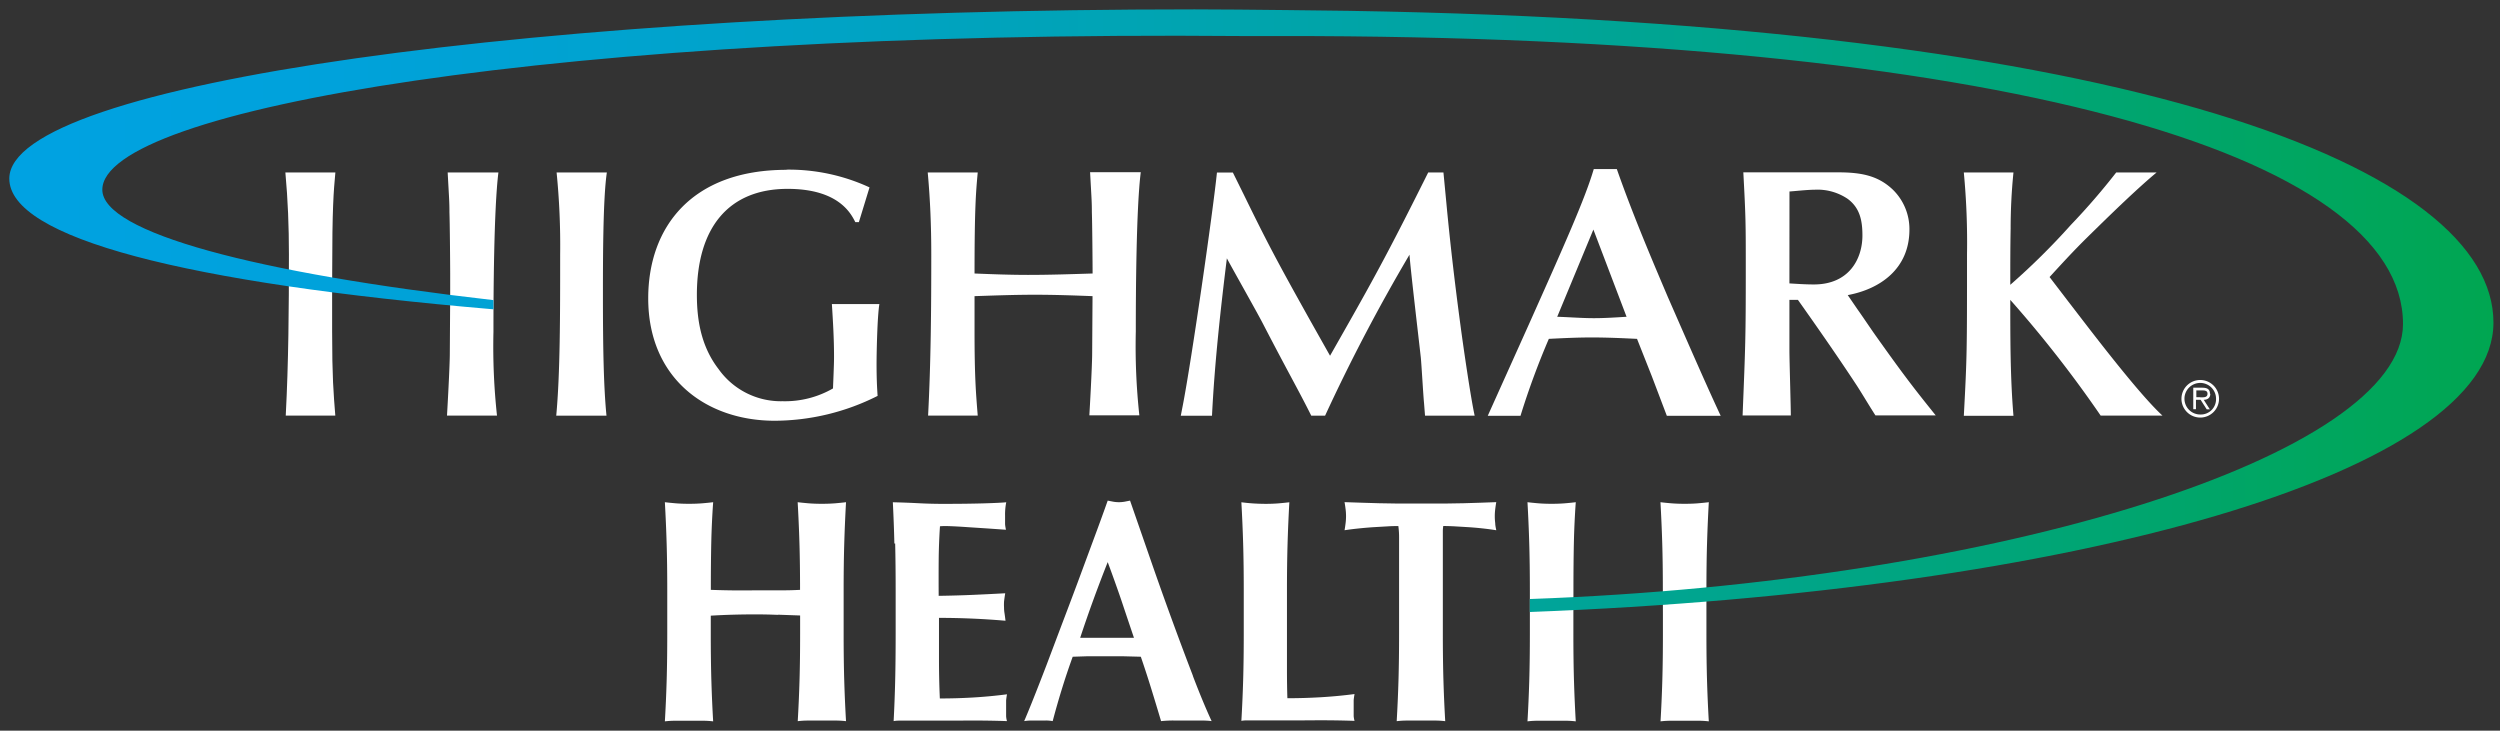
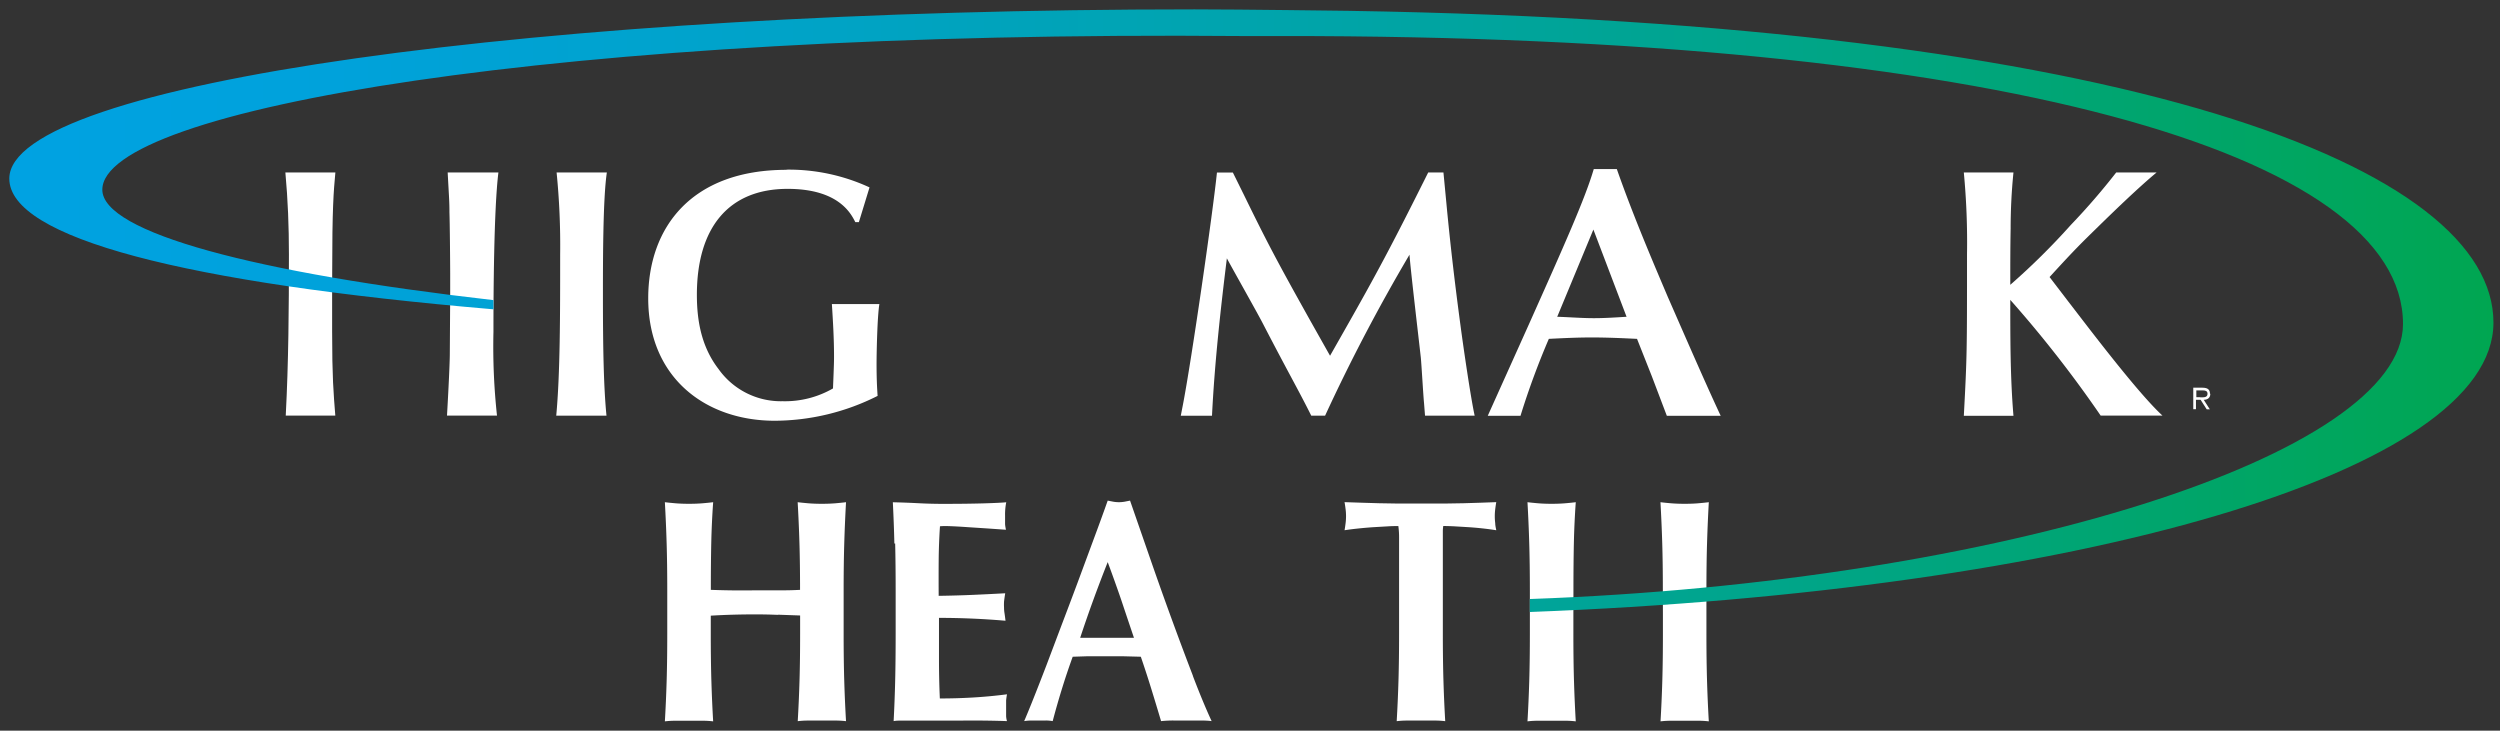
<svg xmlns="http://www.w3.org/2000/svg" viewBox="0 0 408.5 119.39">
  <rect x="0" y="0" width="408.5" height="119.39" fill="#333333" stroke="none" />
  <defs>
    <style>.a{fill:#fff;}.b{fill:url(#a);}</style>
    <linearGradient id="a" x1="1.52" y1="50.77" x2="407.44" y2="50.77" gradientUnits="userSpaceOnUse">
      <stop offset="0" stop-color="#00a2e2" />
      <stop offset="0.13" stop-color="#00a2db" />
      <stop offset="0.32" stop-color="#00a3c7" />
      <stop offset="0.54" stop-color="#00a4a7" />
      <stop offset="0.8" stop-color="#00a57a" />
      <stop offset="1" stop-color="#00a651" />
    </linearGradient>
  </defs>
  <title>HHlogo-footer</title>
  <path class="a" d="M271.72,100.6v3q0,4.32-.1,7.68t-.29,6.59a14,14,0,0,1,1.78-.1h4.33a14,14,0,0,1,1.78.1q-.19-3.23-.29-6.59t-.1-7.68V96.49q0-4.32.1-7.68t.29-6.75q-.82.1-1.78.18t-2.17.08q-1.2,0-2.17-.08t-1.78-.18q.19,3.39.29,6.69t.1,7.63Z" />
  <path class="a" d="M257.09,100.6v3q0,4.32.1,7.68t.29,6.59a14,14,0,0,0-1.78-.1h-4.33a14,14,0,0,0-1.78.1q.19-3.23.29-6.59t.1-7.68V96.49q0-4.32-.1-7.68t-.29-6.75q.82.1,1.78.18t2.16.08q1.2,0,2.17-.08t1.78-.18q-.24,3.39-.31,6.69t-.07,7.63Z" />
  <path class="a" d="M90.94,28.18h8.22c-.64,4.29-.64,14.31-.64,20.16,0,8.63.12,14.89.58,19.58H90.89c.64-6.89.64-16.45.64-26.35a119.76,119.76,0,0,0-.58-13.38" />
  <path class="a" d="M128.53,27.72a31.41,31.41,0,0,1,13.55,2.9l-1.74,5.68h-.58c-.7-1.39-2.72-5.44-11.06-5.44-9.67,0-14.83,6.37-14.83,17.32,0,4.4.81,8.57,3.53,12.11a12.49,12.49,0,0,0,10.48,5.27,15.69,15.69,0,0,0,8.23-2.09c.17-4.05.17-4.52.17-5.27,0-2.84-.17-5.68-.35-8.51h7.76c-.35,2.08-.46,8.17-.46,9.73,0,2.2.06,3.65.17,5.27a37.59,37.59,0,0,1-16.8,4.06c-11.29,0-20.68-7-20.68-20,0-11.64,7.12-21,22.59-21" />
-   <path class="a" d="M178.52,48.39c-3.13-.12-6.26-.23-9.38-.23-3.3,0-6.6.12-9.9.23v5.79c0,7.47.23,10.08.52,13.73h-8.11c.46-8.8.52-17.55.52-26.35,0-4.52-.17-8.92-.58-13.38h8.17c-.29,3.19-.52,5.68-.52,16.51,2.9.12,5.85.23,8.75.23,3.53,0,7-.12,10.54-.23,0-1.51-.06-8.51-.12-10,0-1.8-.06-2.26-.29-6.55h8.28c-.75,6-.81,20-.81,26.06a104.63,104.63,0,0,0,.58,13.67H178c.06-1,.46-8,.46-10.19Z" />
  <path class="a" d="M203.25,31.83c3.82,7.82,5.44,10.89,10.95,20.74l3.13,5.56,2.14-3.77c5.44-9.56,8-14.36,13.9-26.18h2.49l.46,4.81c.64,6.83,1.39,13.21,2.32,20.16.46,3.48,1.68,11.87,2.32,14.77h-8.11l-.17-2.14c-.12-1.16-.41-6.31-.52-7.36-.29-2.66-1.68-14.36-1.85-16.8a293.41,293.41,0,0,0-13.79,26.3h-2.26c-2.2-4.4-3.65-6.83-8-15.23-.87-1.68-5-9-5.79-10.48-1,8.11-2,17-2.43,25.72h-5.1l.35-1.8c1.39-7.18,4.87-31.22,5.56-37.94h2.6Z" />
  <path class="a" d="M260.36,37.51l-5.91,14.25c2,.06,4,.23,6,.23,1.79,0,3.53-.12,5.33-.23Zm9.56,24-2.43-6.14c-2.49-.12-4.92-.23-7.41-.23-2.32,0-4.63.11-7,.23a126.85,126.85,0,0,0-4.63,12.57H243.1L249.82,53c5.85-13.09,9.21-20.62,10.6-25.37h3.77c2.78,7.94,6.26,16,8.34,20.91,2.2,5,6,13.78,8.63,19.4h-8.8Z" />
-   <path class="a" d="M292.39,46.31c1.1.06,2.49.17,4,.17,5.79,0,7.93-4.23,7.93-8,0-2.43-.41-4.52-2.43-6A8.81,8.81,0,0,0,296.51,31c-1.1,0-3.24.23-4.11.29Zm11.12,4.23c.87,1.22,2.14,3.13,3,4.34,4.57,6.43,6.14,8.46,9.79,13h-9.85c-.87-1.33-2.14-3.48-3-4.81-3-4.58-6.55-9.67-9.67-14.07h-1.39v8.23c0,1.68.23,9.15.23,10.66h-7.88c.46-11.41.52-12.68.52-23.86,0-7.59,0-8.4-.4-15.87h15.35c3.76,0,6.6.46,9.09,2.84A9,9,0,0,1,312,37.51c0,6.43-4.81,9.73-10.08,10.71Z" />
  <path class="a" d="M320.89,28.18H329a90.41,90.41,0,0,0-.46,9.15c-.06,2.9-.06,6.2-.06,9.21a113.54,113.54,0,0,0,9.9-9.79,110.78,110.78,0,0,0,7.41-8.57h6.6c-3,2.49-7,6.37-9.44,8.75-2.9,2.84-3.82,3.71-8.05,8.34L338,49.32c3,3.88,11.29,14.88,15.35,18.59H343.25A193.27,193.27,0,0,0,328.48,49c0,6.37,0,12.8.52,18.94h-8.11c.52-9.79.52-10.43.52-26.35a120.78,120.78,0,0,0-.52-13.38" />
-   <path class="a" d="M359.53,62.09a3.07,3.07,0,1,0,3.06,3.06,3.08,3.08,0,0,0-3.06-3.06m0,5.64a2.58,2.58,0,1,1,2.57-2.58,2.49,2.49,0,0,1-2.57,2.58" />
  <path class="a" d="M361.11,64.35c0-.63-.31-1-1.22-1h-1.51v3.51h.44V65.33h.76l1,1.56h.51l-1-1.56c.61,0,1.08-.31,1.08-1m-1.67.57h-.62V63.79h1c.42,0,.83.06.83.55,0,.66-.69.58-1.18.58" />
  <path class="a" d="M127.12,100.47q-1.83-.08-3.66-.08t-3.66.05q-1.83.05-3.66.16v3q0,4.32.1,7.68t.29,6.59a14,14,0,0,0-1.78-.1h-4.33a14,14,0,0,0-1.78.1q.19-3.23.29-6.59t.1-7.68V96.49q0-4.32-.1-7.68t-.29-6.75q.82.1,1.78.18t2.16.08q1.2,0,2.17-.08t1.78-.18q-.24,3.39-.31,6.69t-.07,7.63q1.25.05,3,.08t4.35,0q2.6,0,4.23,0t3-.08q0-4.32-.1-7.63t-.29-6.69q.82.1,1.78.18t2.17.08q1.2,0,2.17-.08t1.78-.18q-.19,3.39-.29,6.75t-.1,7.68v7.08q0,4.32.1,7.68t.29,6.59a14,14,0,0,0-1.78-.1h-4.33a14,14,0,0,0-1.78.1q.19-3.23.29-6.59t.1-7.68v-3l-3.66-.13" />
  <path class="a" d="M146.14,88.81q-.08-3.36-.25-6.74,2.15.05,4.26.16t4.26.1q3.54,0,6.3-.08t3.71-.18a10.08,10.08,0,0,0-.19,2.19q0,.83,0,1.3c0,.31.08.66.14,1l-3-.21-3.21-.21q-1.56-.11-2.8-.16T153.59,86q-.19,2.87-.21,5.68t0,5.68q3.11-.05,5.63-.16t5.24-.26q-.14.89-.19,1.35a9.74,9.74,0,0,0,0,1,5.33,5.33,0,0,0,.07.86q.07.44.17,1.28-5.46-.47-10.87-.47,0,1.67,0,3.33t0,3.33q0,3.39.14,6.51,2.73,0,5.46-.16t5.51-.52q-.1.57-.14,1c0,.31,0,.75,0,1.3s0,1,0,1.3a4,4,0,0,0,.14.78q-1.29-.05-3.18-.08t-5.19,0h-7.59q-1.08,0-1.63,0t-.93.08q.17-3.23.25-6.59t.08-7.68V96.49q0-4.32-.08-7.68" />
  <path class="a" d="M194.93,110.44q-1.68-4.37-3.46-9.24t-3.53-9.92l-3.29-9.48-.91.18a5.37,5.37,0,0,1-1.82,0L181,81.8q-1.06,3-2.33,6.4l-2.59,7q-1.32,3.54-2.64,7L171,108.67q-1.15,3-2.11,5.41t-1.54,3.75a8.09,8.09,0,0,1,1.25-.1h2.28a6.28,6.28,0,0,1,1.13.1q.67-2.55,1.49-5.21t1.78-5.31l2.5-.08,2.49,0,3.07,0,3.07.08q.91,2.65,1.73,5.31t1.58,5.21a19.68,19.68,0,0,1,2-.1h4.08c.69,0,1.42,0,2.18.1q-1.39-3-3.07-7.4M183.2,98q1,3,2.09,6.22H176.5q1.05-3.18,2.16-6.22T181,91.85Q182.17,95,183.2,98" />
-   <path class="a" d="M203.13,88.81q-.1-3.36-.29-6.74.81.11,1.77.18t2.15.08q1.2,0,2.15-.08t1.77-.18q-.19,3.39-.29,6.74t-.1,7.68v7.08q0,3,0,5.73t.07,4.79q2.73,0,5.46-.16t5.51-.52q-.1.57-.14,1c0,.31,0,.75,0,1.3s0,1,0,1.3a4.08,4.08,0,0,0,.14.78q-1.29-.05-3.18-.08t-5.19,0H205.4q-1.08,0-1.63,0t-.93.08q.19-3.23.29-6.59t.1-7.68V96.49q0-4.32-.1-7.68" />
  <path class="a" d="M228.61,87.78a13.91,13.91,0,0,0-.12-1.82c-.48,0-1.07,0-1.78.05l-2.26.13q-1.2.08-2.45.21t-2.3.29q.1-.57.17-1.15a9.15,9.15,0,0,0,0-2.29q-.07-.57-.17-1.15l3,.1,2.69.08,3,.05q1.61,0,3.86,0t3.86,0l3-.05,2.62-.08,2.76-.1c-.07.38-.12.76-.17,1.15a9.16,9.16,0,0,0,0,2.29c0,.38.1.77.17,1.15q-1-.16-2.16-.29t-2.38-.21L237.61,86q-1.06-.05-1.78-.05a6,6,0,0,0-.07.73c0,.31,0,.68,0,1.09v15.79q0,4.33.1,7.69t.29,6.59a14,14,0,0,0-1.78-.1H230a14,14,0,0,0-1.78.1q.19-3.23.29-6.59t.1-7.69v-13q0-1.51,0-2.76" />
  <path class="a" d="M73.56,48.39l-.06,9.33c0,2.14-.4,9.15-.46,10.19h8.17a104.63,104.63,0,0,1-.58-13.67c0-6,.06-20,.81-26.06H73.15c.23,4.29.29,4.75.29,6.55.06,1.45.12,8.46.12,10Z" />
  <path class="a" d="M54.27,48.39v5.79c0,7.47.23,10.08.52,13.73H46.69c.46-8.8.52-17.55.52-26.35,0-4.52-.17-8.92-.58-13.38h8.17c-.29,3.19-.52,5.68-.52,16.51Z" />
  <path class="b" d="M220.36,1.77c-.6,0-17.25-.24-25.18-.24C88.22,1.53,1.52,13.61,1.52,29.18c0,9.7,28.67,17.08,79.11,21.36q0-.72,0-1.5C41.82,44.62,16.72,38,16.72,31c0-13.05,74-26.09,186.21-25.11,2.14,0,4.32,0,6.54,0C326.67,5.79,392.65,25.2,392.65,52.94c0,21.33-65.82,42.22-142.68,44.94V100c89.25-3.38,157.46-22.84,157.46-47.29C407.44,27.6,348.79,3.83,220.36,1.77Z" />
</svg>